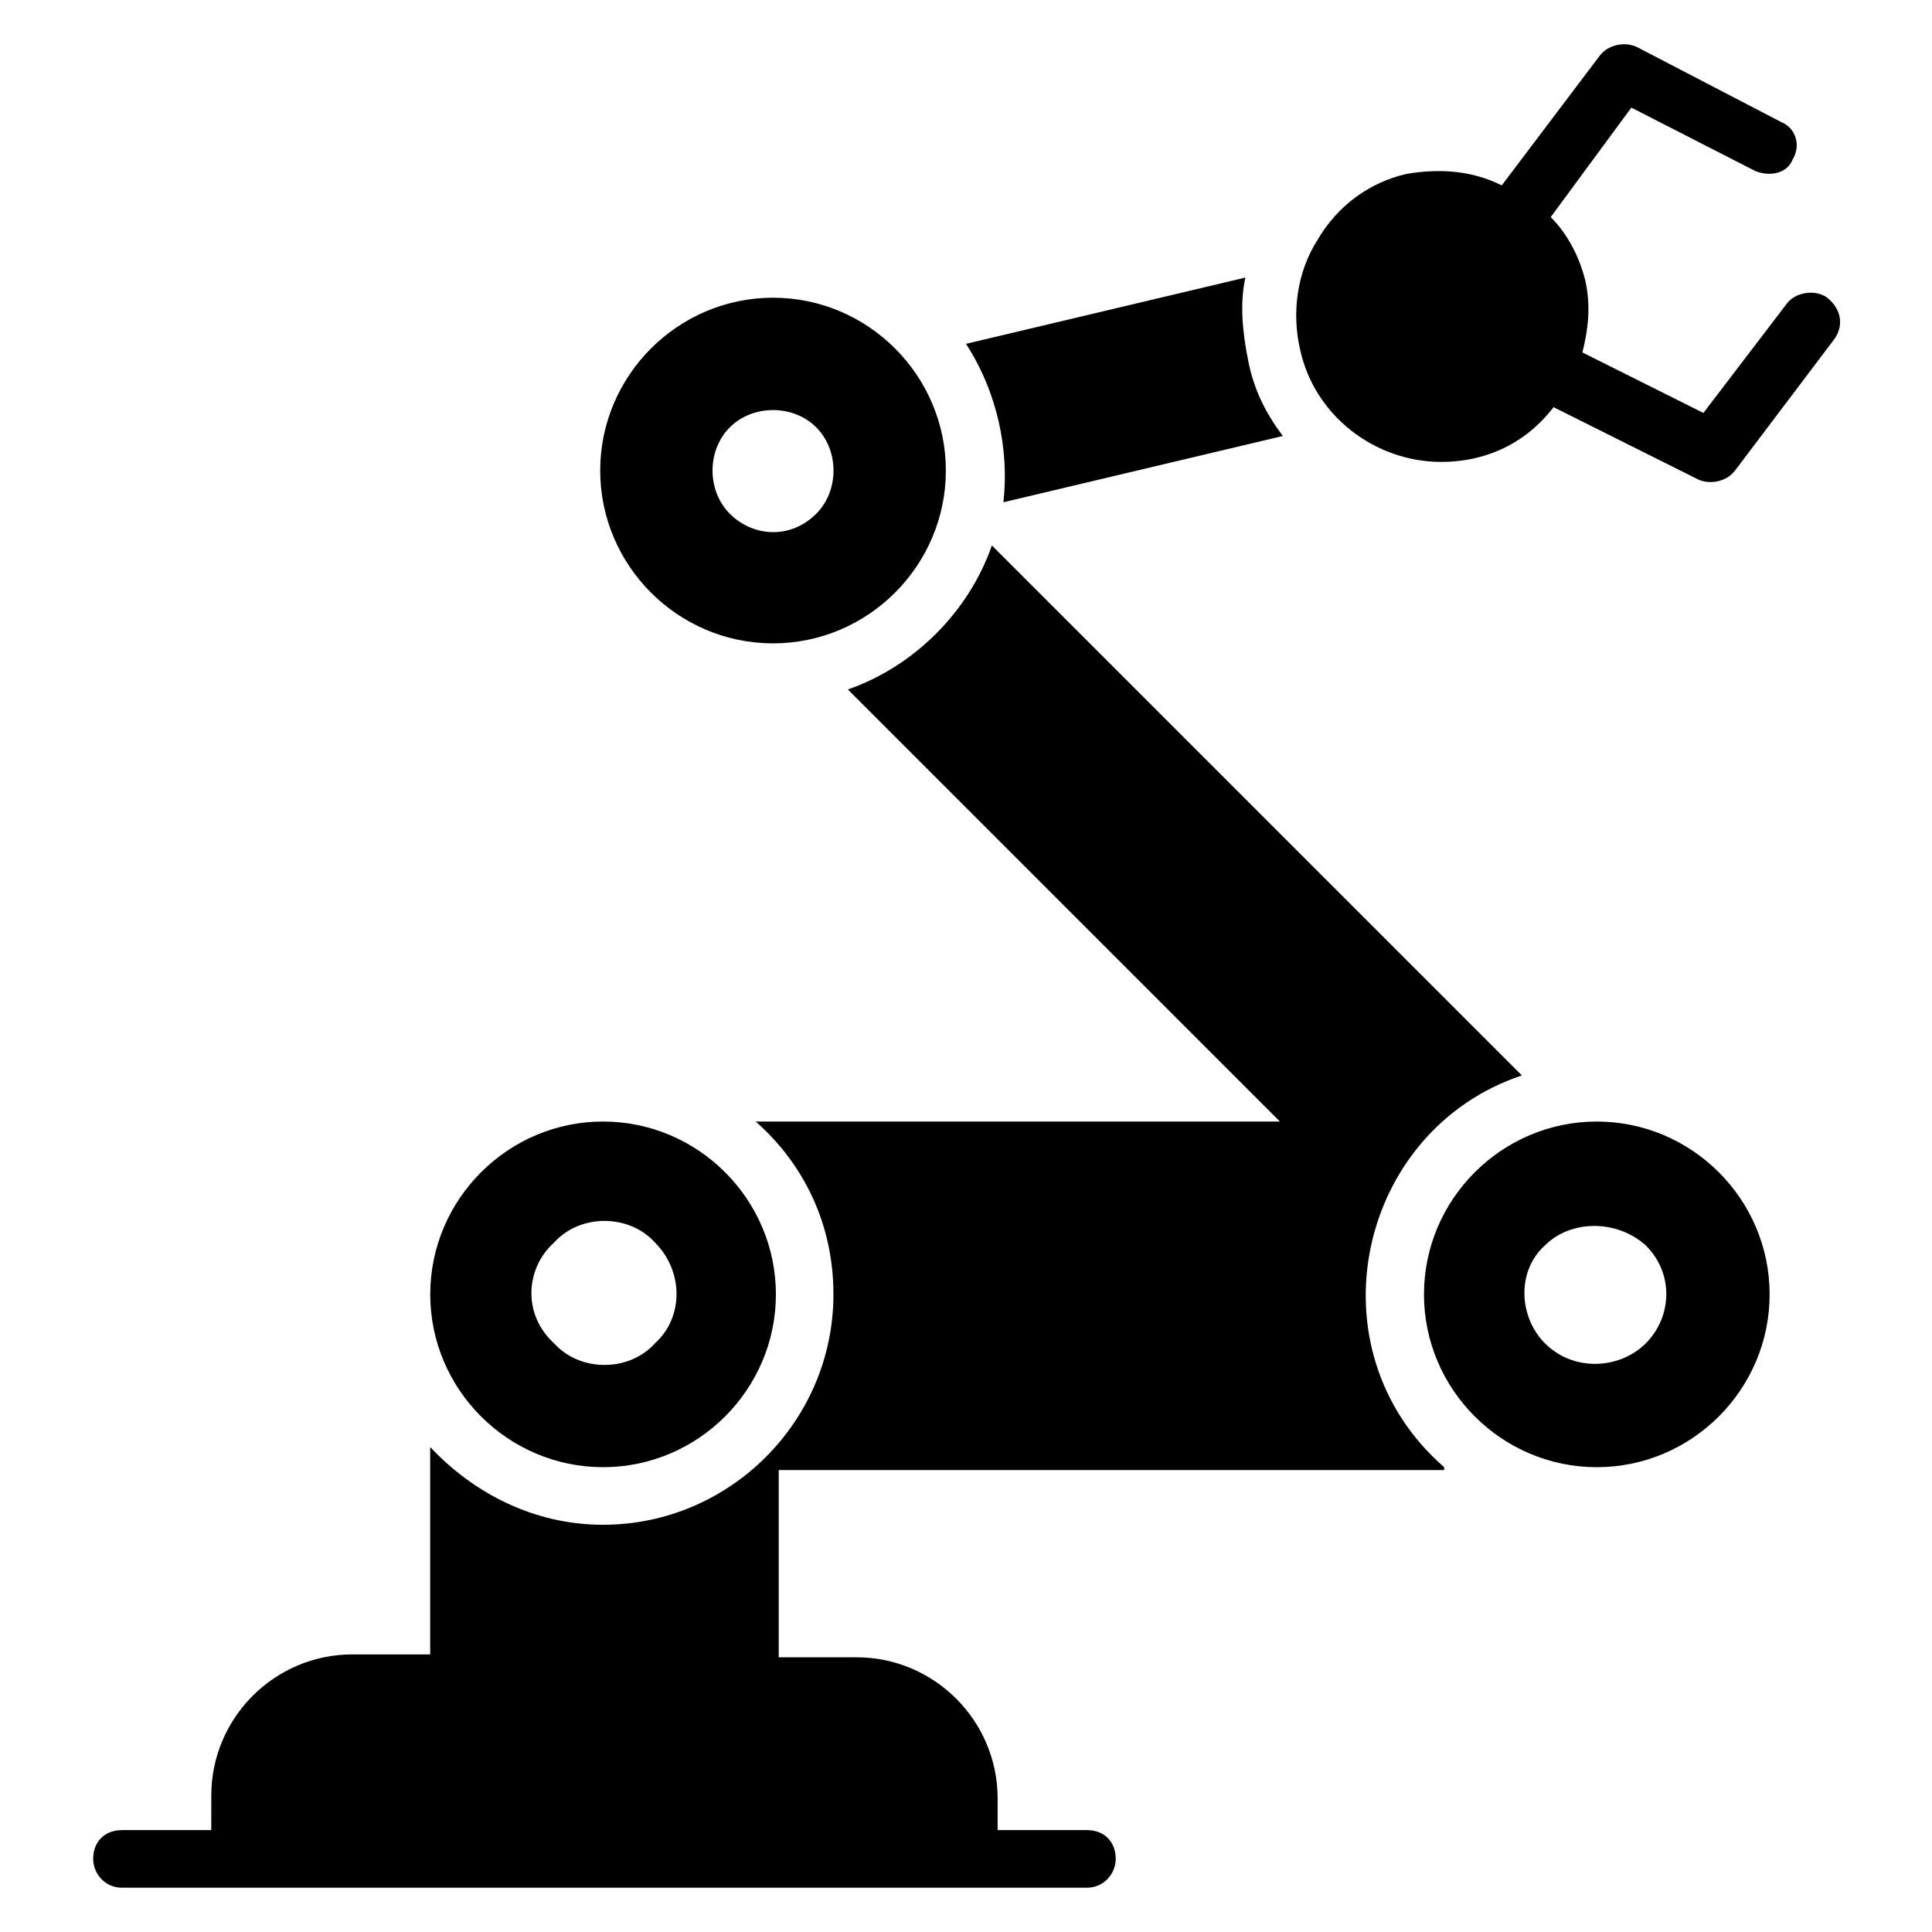
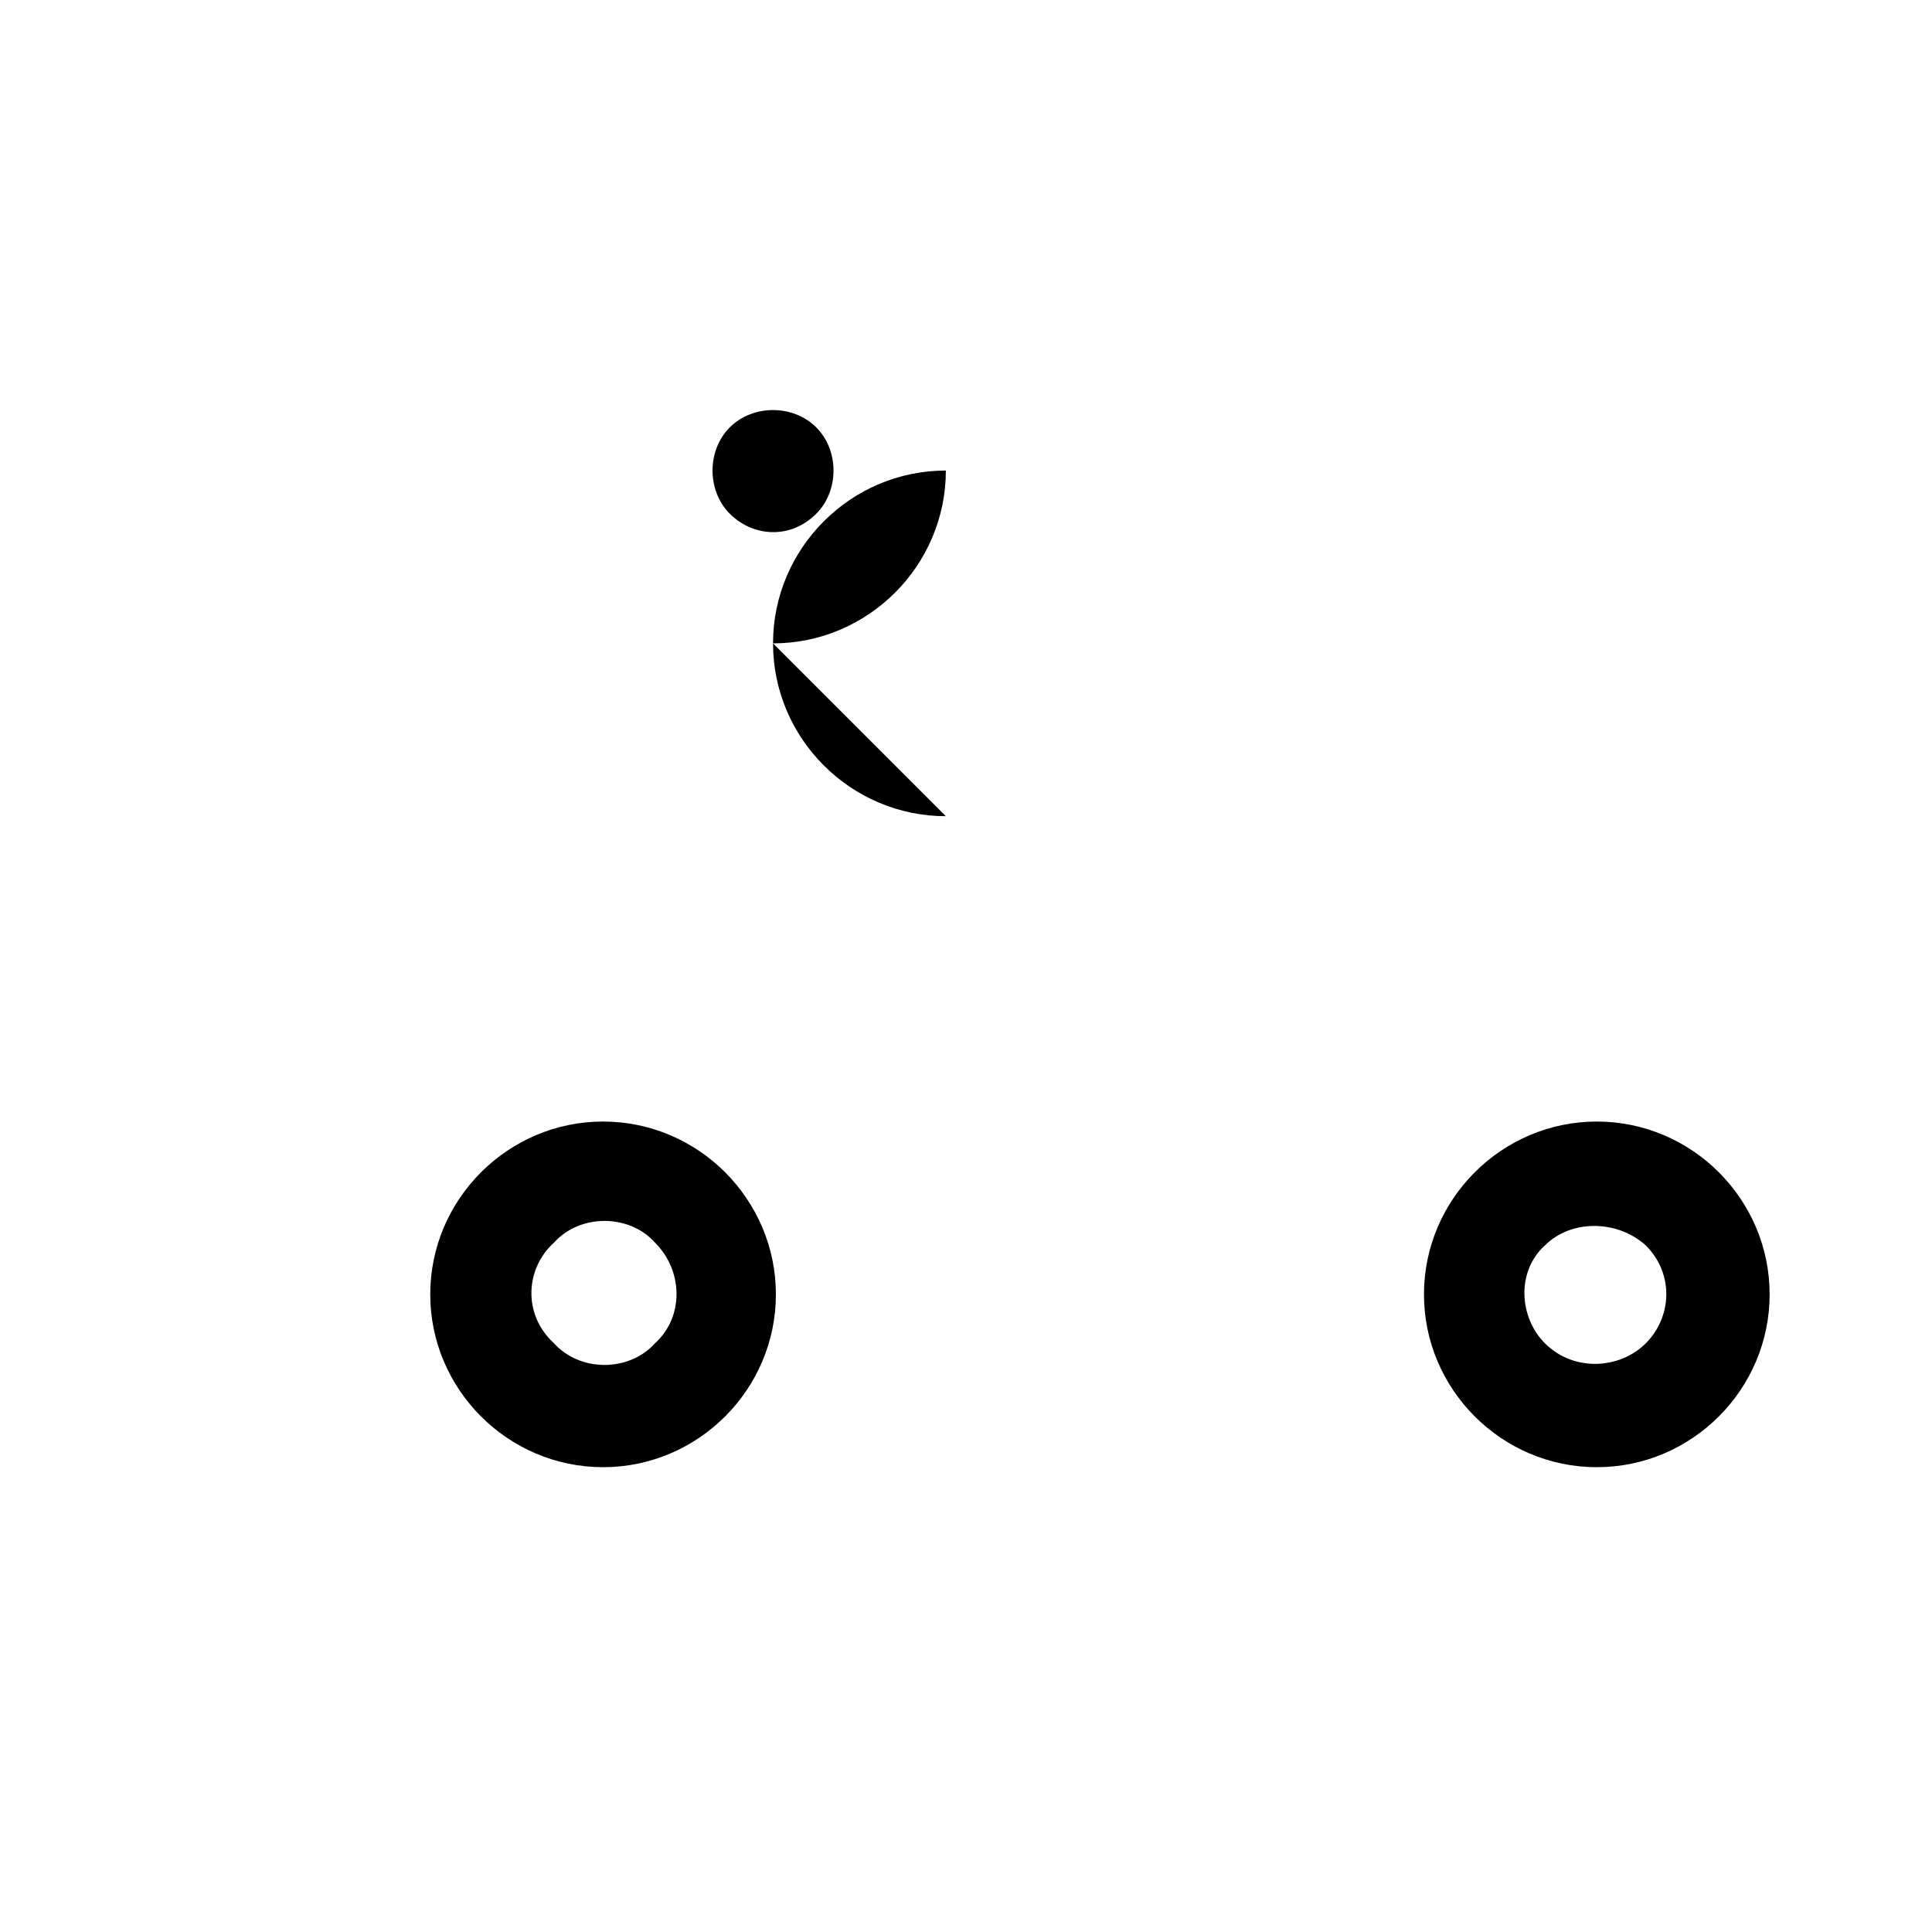
<svg xmlns="http://www.w3.org/2000/svg" fill="#000000" width="800px" height="800px" version="1.1" viewBox="144 144 512 512">
  <g>
-     <path d="m348.86 314.5c25.191 0 45.801-20.609 45.801-45.801s-20.609-45.801-45.801-45.801c-25.191 0-45.801 20.609-45.801 45.801s20.609 45.801 45.801 45.801zm-11.453-57.25c6.106-6.106 16.793-6.106 22.902 0 6.106 6.106 6.106 16.793 0 22.902-6.871 6.871-16.793 6.106-22.902 0-6.106-6.109-6.106-16.797 0-22.902z" />
-     <path d="m628.24 222.9c-3.055-2.289-8.398-1.527-10.688 1.527l-22.137 29.008-32.062-16.031c1.527-6.106 2.289-12.215 0.762-19.082-1.527-6.106-4.582-12.215-9.16-16.793l21.375-29.008 32.824 16.793c3.816 1.527 8.398 0.762 9.922-3.055 2.289-3.816 0.762-8.398-3.055-9.922l-38.168-19.848c-3.055-1.527-7.633-0.762-9.922 2.289l-25.953 34.352c-7.633-3.816-16.031-4.582-25.191-3.055-9.922 2.289-18.32 8.398-23.664 17.559-5.344 8.398-6.871 19.082-4.582 29.008 3.816 17.559 19.848 29.77 37.402 29.77 11.449 0 22.137-4.582 29.77-14.504l38.168 19.082c3.055 1.527 7.633 0.762 9.922-2.289l25.953-34.352c3.066-3.816 2.301-8.395-1.516-11.449z" />
-     <path d="m409.92 277.1 74.043-17.559c-4.582-6.106-7.633-12.215-9.16-19.848-1.527-7.633-2.289-15.266-0.762-22.137l-74.043 17.562c8.395 12.977 11.449 28.242 9.922 41.98z" />
+     <path d="m348.86 314.5c25.191 0 45.801-20.609 45.801-45.801c-25.191 0-45.801 20.609-45.801 45.801s20.609 45.801 45.801 45.801zm-11.453-57.25c6.106-6.106 16.793-6.106 22.902 0 6.106 6.106 6.106 16.793 0 22.902-6.871 6.871-16.793 6.106-22.902 0-6.106-6.109-6.106-16.797 0-22.902z" />
    <path d="m567.17 441.22c-25.191 0-45.801 20.609-45.801 45.801 0 25.191 20.609 45.801 45.801 45.801s45.801-20.609 45.801-45.801c0-25.191-20.609-45.801-45.801-45.801zm12.977 58.777c-6.871 6.871-19.082 7.633-26.719 0-6.871-6.871-7.633-19.082 0-25.953 6.871-6.871 19.082-6.871 26.719 0 7.633 7.633 6.871 19.082 0 25.953z" />
    <path d="m303.82 532.82c25.191 0 45.801-20.609 45.801-45.801 0-25.191-20.609-45.801-45.801-45.801s-45.801 20.609-45.801 45.801c0 25.191 20.609 45.801 45.801 45.801zm-12.977-59.539c6.871-7.633 19.848-7.633 26.719 0 7.633 7.633 7.633 19.848 0 26.719-6.871 7.633-19.848 7.633-26.719 0-8.398-7.637-7.633-19.852 0-26.719z" />
-     <path d="m526.71 532.82c-35.879-31.297-22.902-89.312 20.609-103.82l-140.46-140.45c-6.106 17.559-20.609 32.062-38.168 38.168l114.5 114.5-138.93-0.004c12.977 11.449 20.609 27.48 20.609 45.801 0 33.586-27.48 61.066-61.066 61.066-18.32 0-34.352-8.398-45.801-20.609v54.961h-20.609c-20.609 0-37.402 16.793-37.402 37.402l-0.004 9.164h-23.664c-4.582 0-7.633 3.055-7.633 7.633 0 3.816 3.055 7.633 7.633 7.633h255.72c4.582 0 7.633-3.816 7.633-7.633 0-4.582-3.055-7.633-7.633-7.633h-23.664v-8.398c0-20.609-16.793-37.402-37.402-37.402h-20.609v-49.617h176.33z" />
  </g>
</svg>